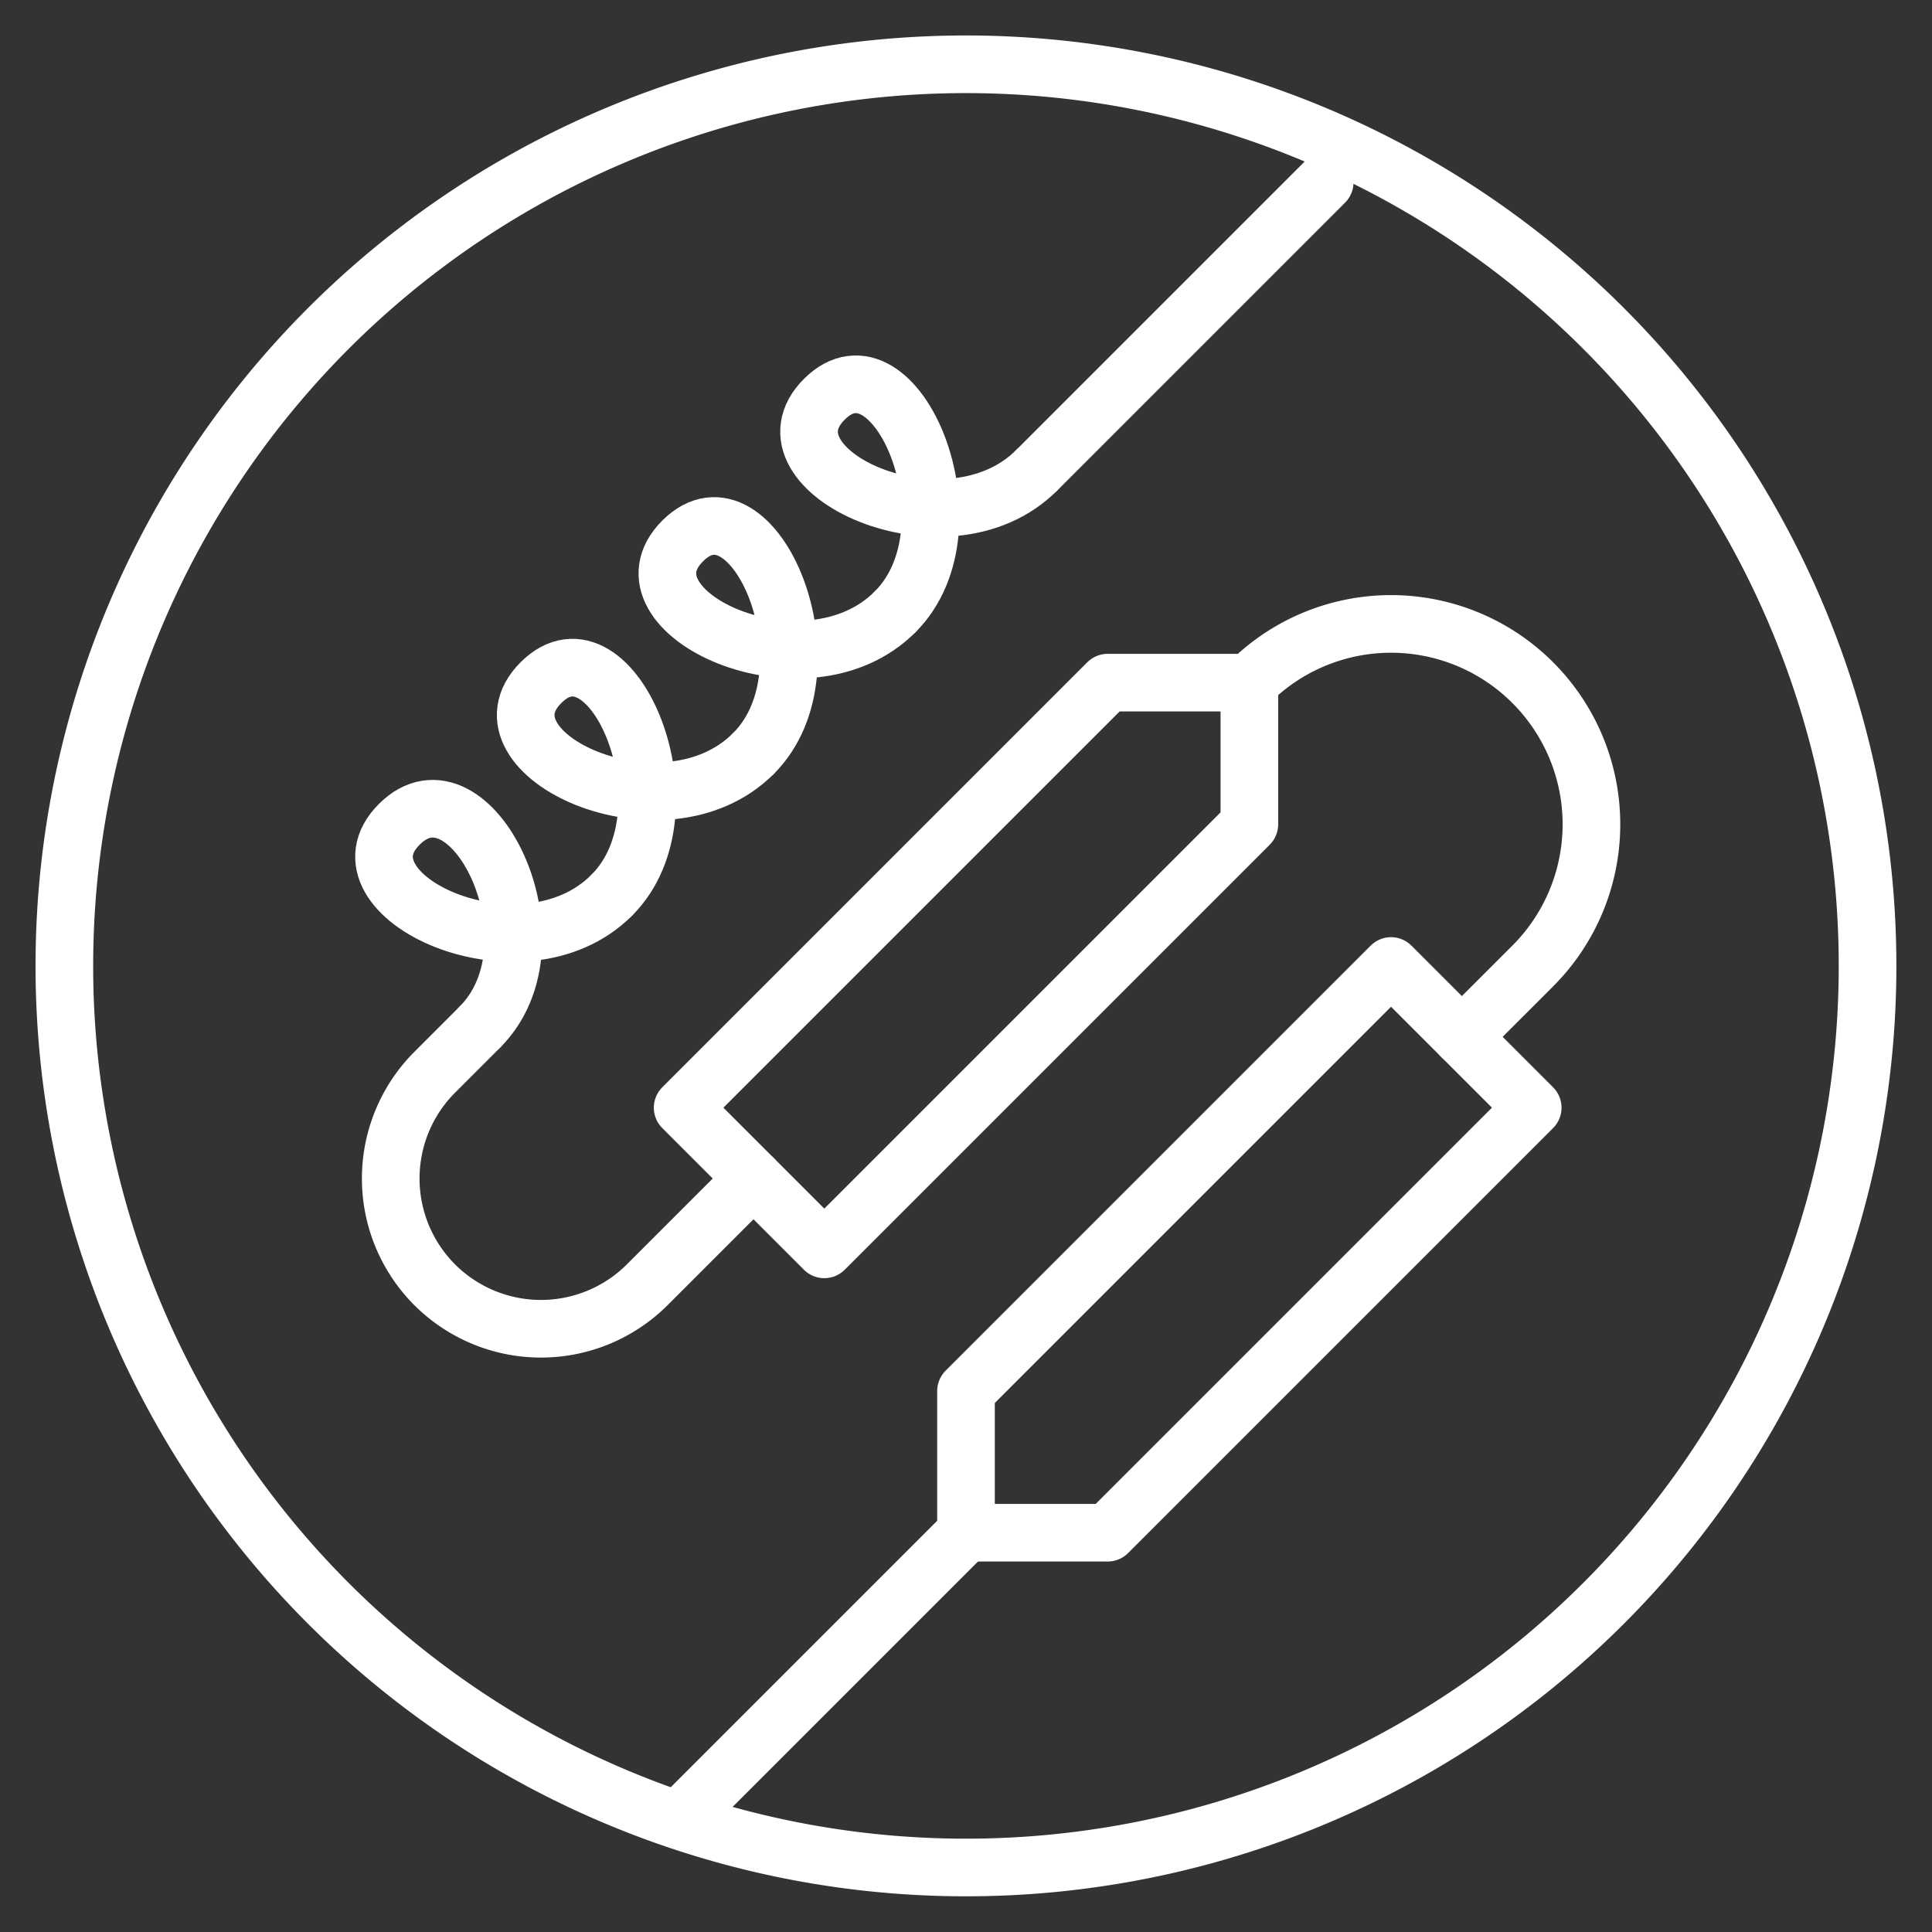
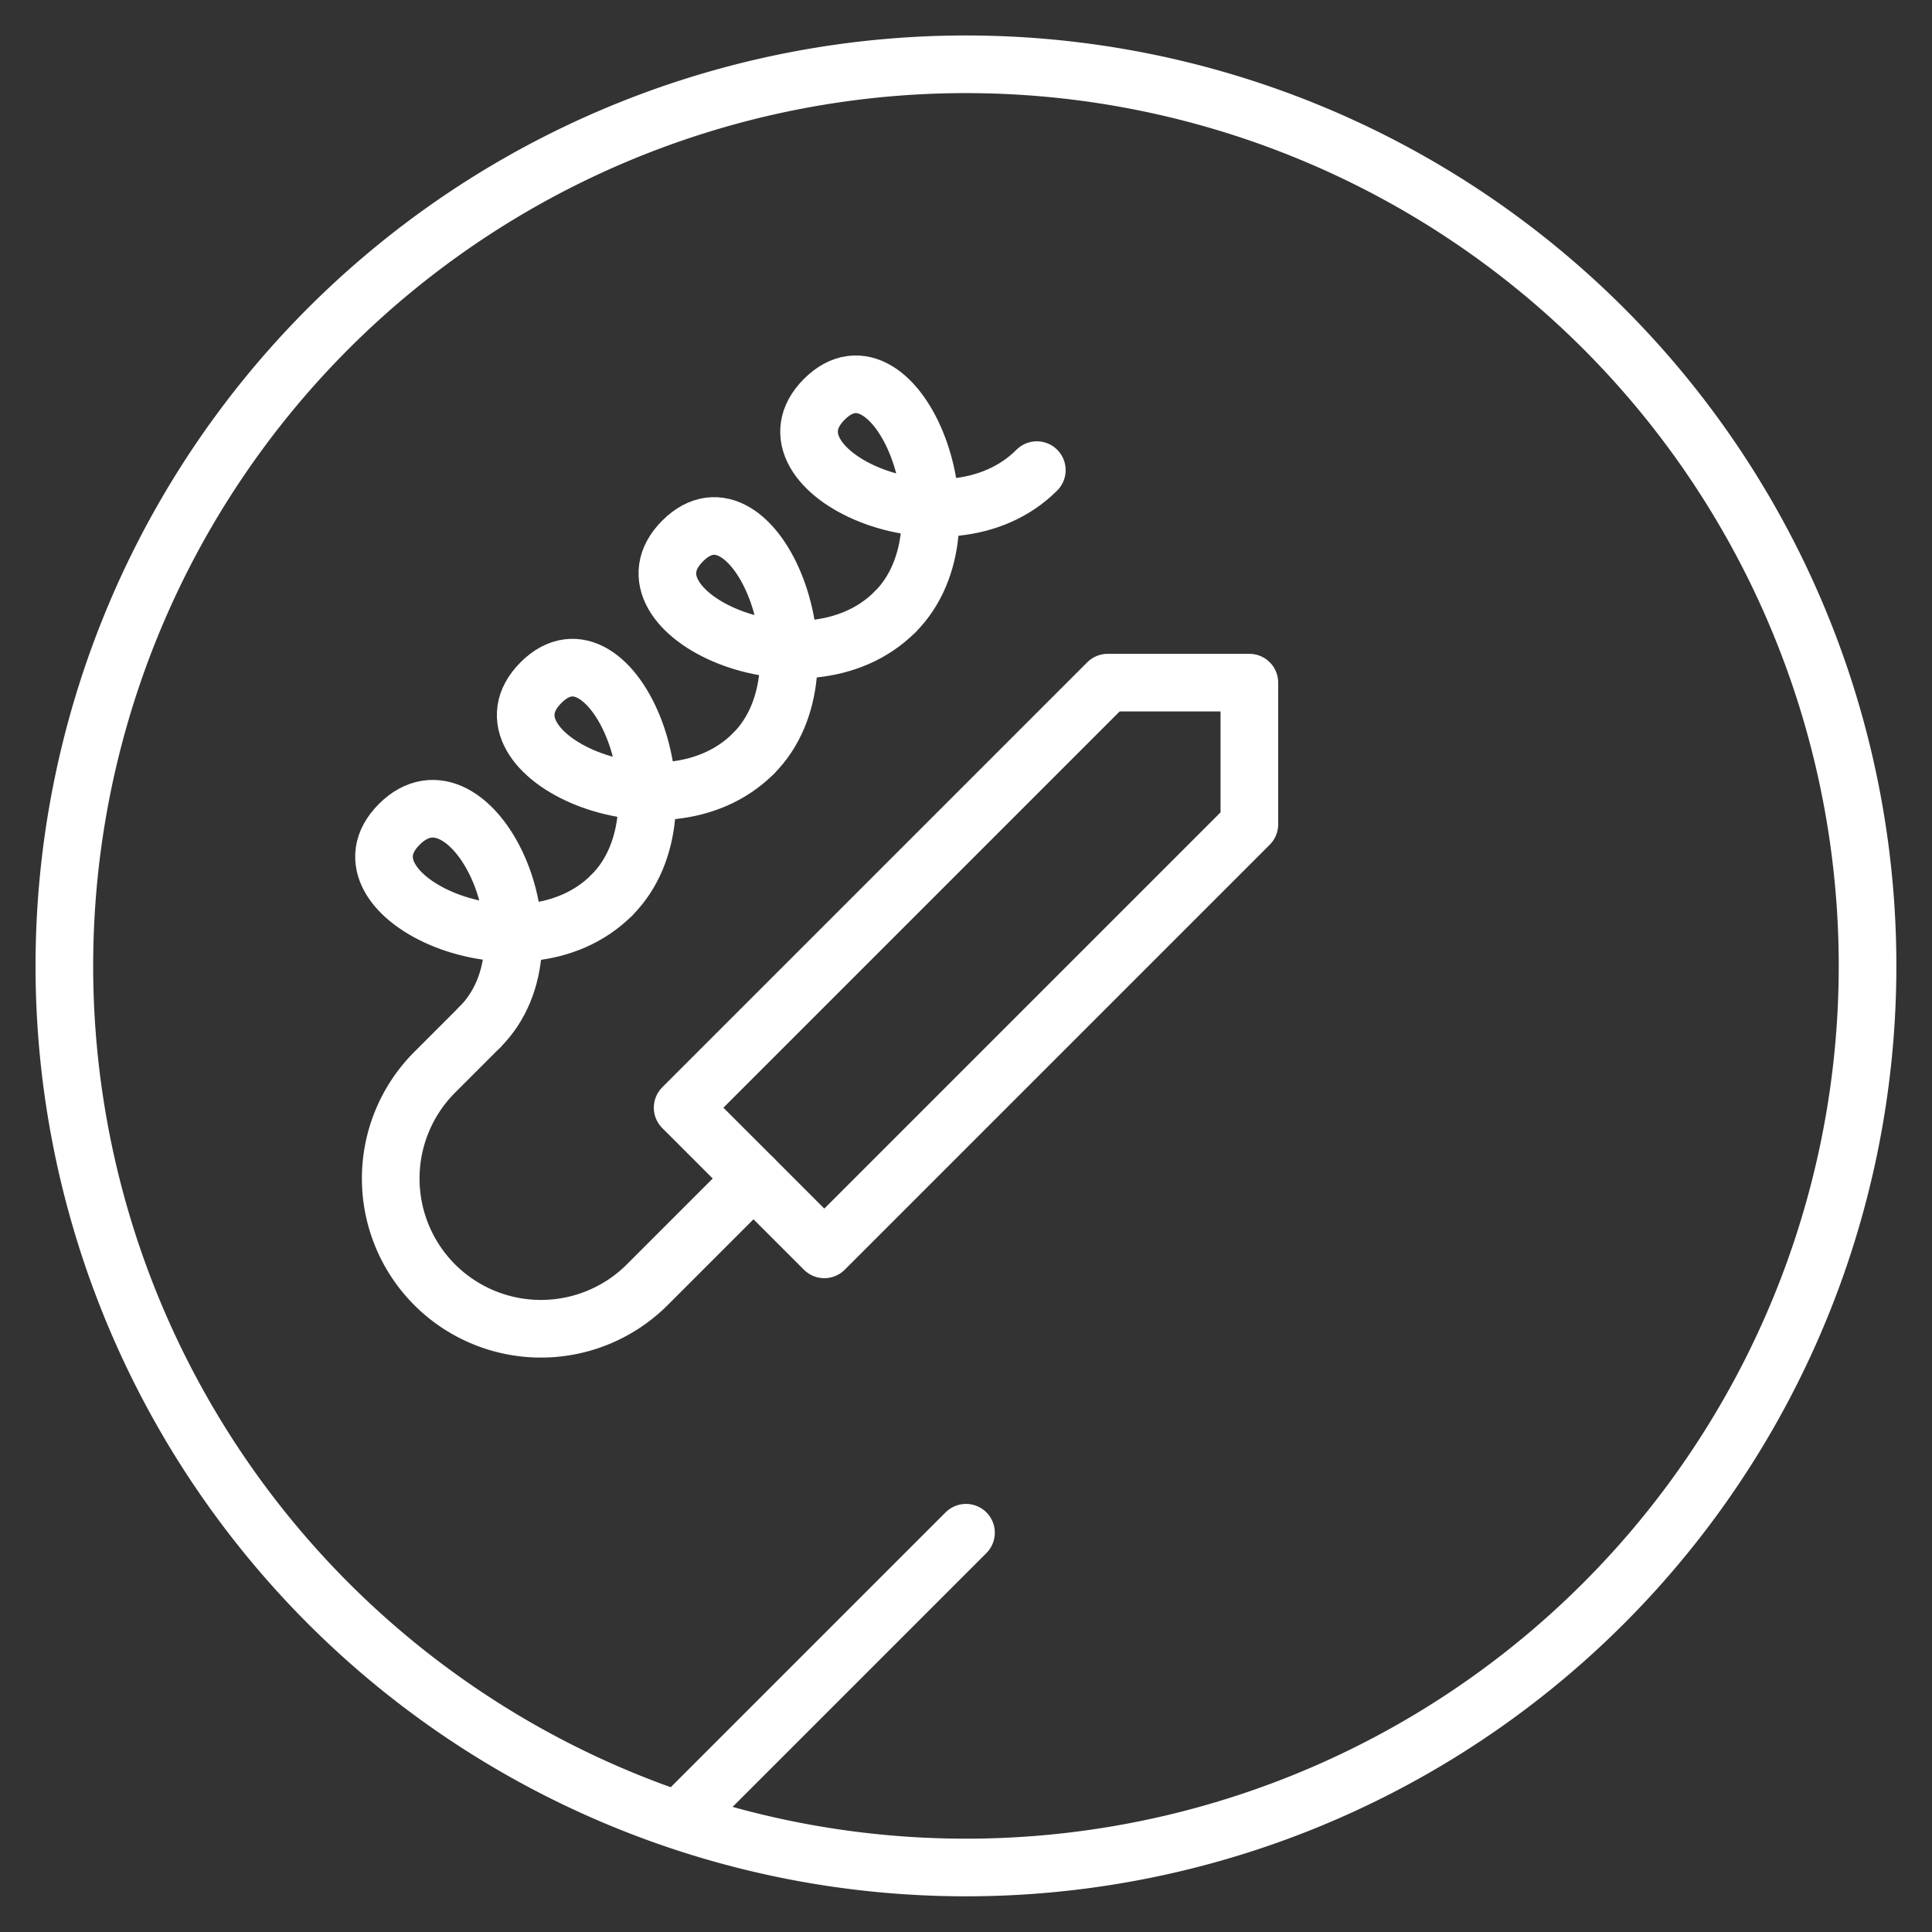
<svg xmlns="http://www.w3.org/2000/svg" id="Calque_1" data-name="Calque 1" viewBox="0 0 60 60">
  <rect x="0" y="0" width="60" height="60" fill="#333333" stroke="none" />
  <defs>
    <style>.cls-1{fill:none;stroke:#fff;stroke-linecap:round;stroke-linejoin:round;stroke-width:1.79px;}</style>
  </defs>
  <title>IMG-EN-PROTEINS-ICON-White</title>
  <path class="cls-1" d="M23.4,36.6l-3.3,3.3a4.67,4.67,0,0,1-6.6,0h0a4.67,4.67,0,0,1,0-6.6l1.4-1.4" />
-   <path class="cls-1" d="M45.4,32.2,47.6,30a6.22,6.22,0,0,0,0-8.8h0a6.22,6.22,0,0,0-8.8,0h0" />
  <line class="cls-1" x1="21.2" y1="56.4" x2="30" y2="47.6" />
  <path class="cls-1" d="M34.37,2.34A28,28,0,1,0,49.8,10.2,28,28,0,0,0,34.37,2.34" />
-   <polygon class="cls-1" points="30 47.6 34.4 47.6 47.6 34.4 43.2 30 30 43.2 30 47.6" />
  <polygon class="cls-1" points="25.6 38.8 38.8 25.6 38.8 21.2 34.4 21.2 21.2 34.4 25.6 38.8" />
-   <line class="cls-1" x1="32.2" y1="14.6" x2="41.14" y2="5.66" />
  <path class="cls-1" d="M14.9,31.9c2.64-2.64-.3-8.5-2.5-6.3s3.81,5,6.6,2.2" />
  <path class="cls-1" d="M19,27.8c2.63-2.63,0-8.8-2.2-6.6s3.81,5,6.6,2.2" />
  <path class="cls-1" d="M23.4,23.4c2.63-2.63,0-8.8-2.2-6.6s3.81,5,6.6,2.2" />
  <path class="cls-1" d="M27.8,19c2.63-2.63,0-8.8-2.2-6.6s3.81,5,6.6,2.2" />
</svg>